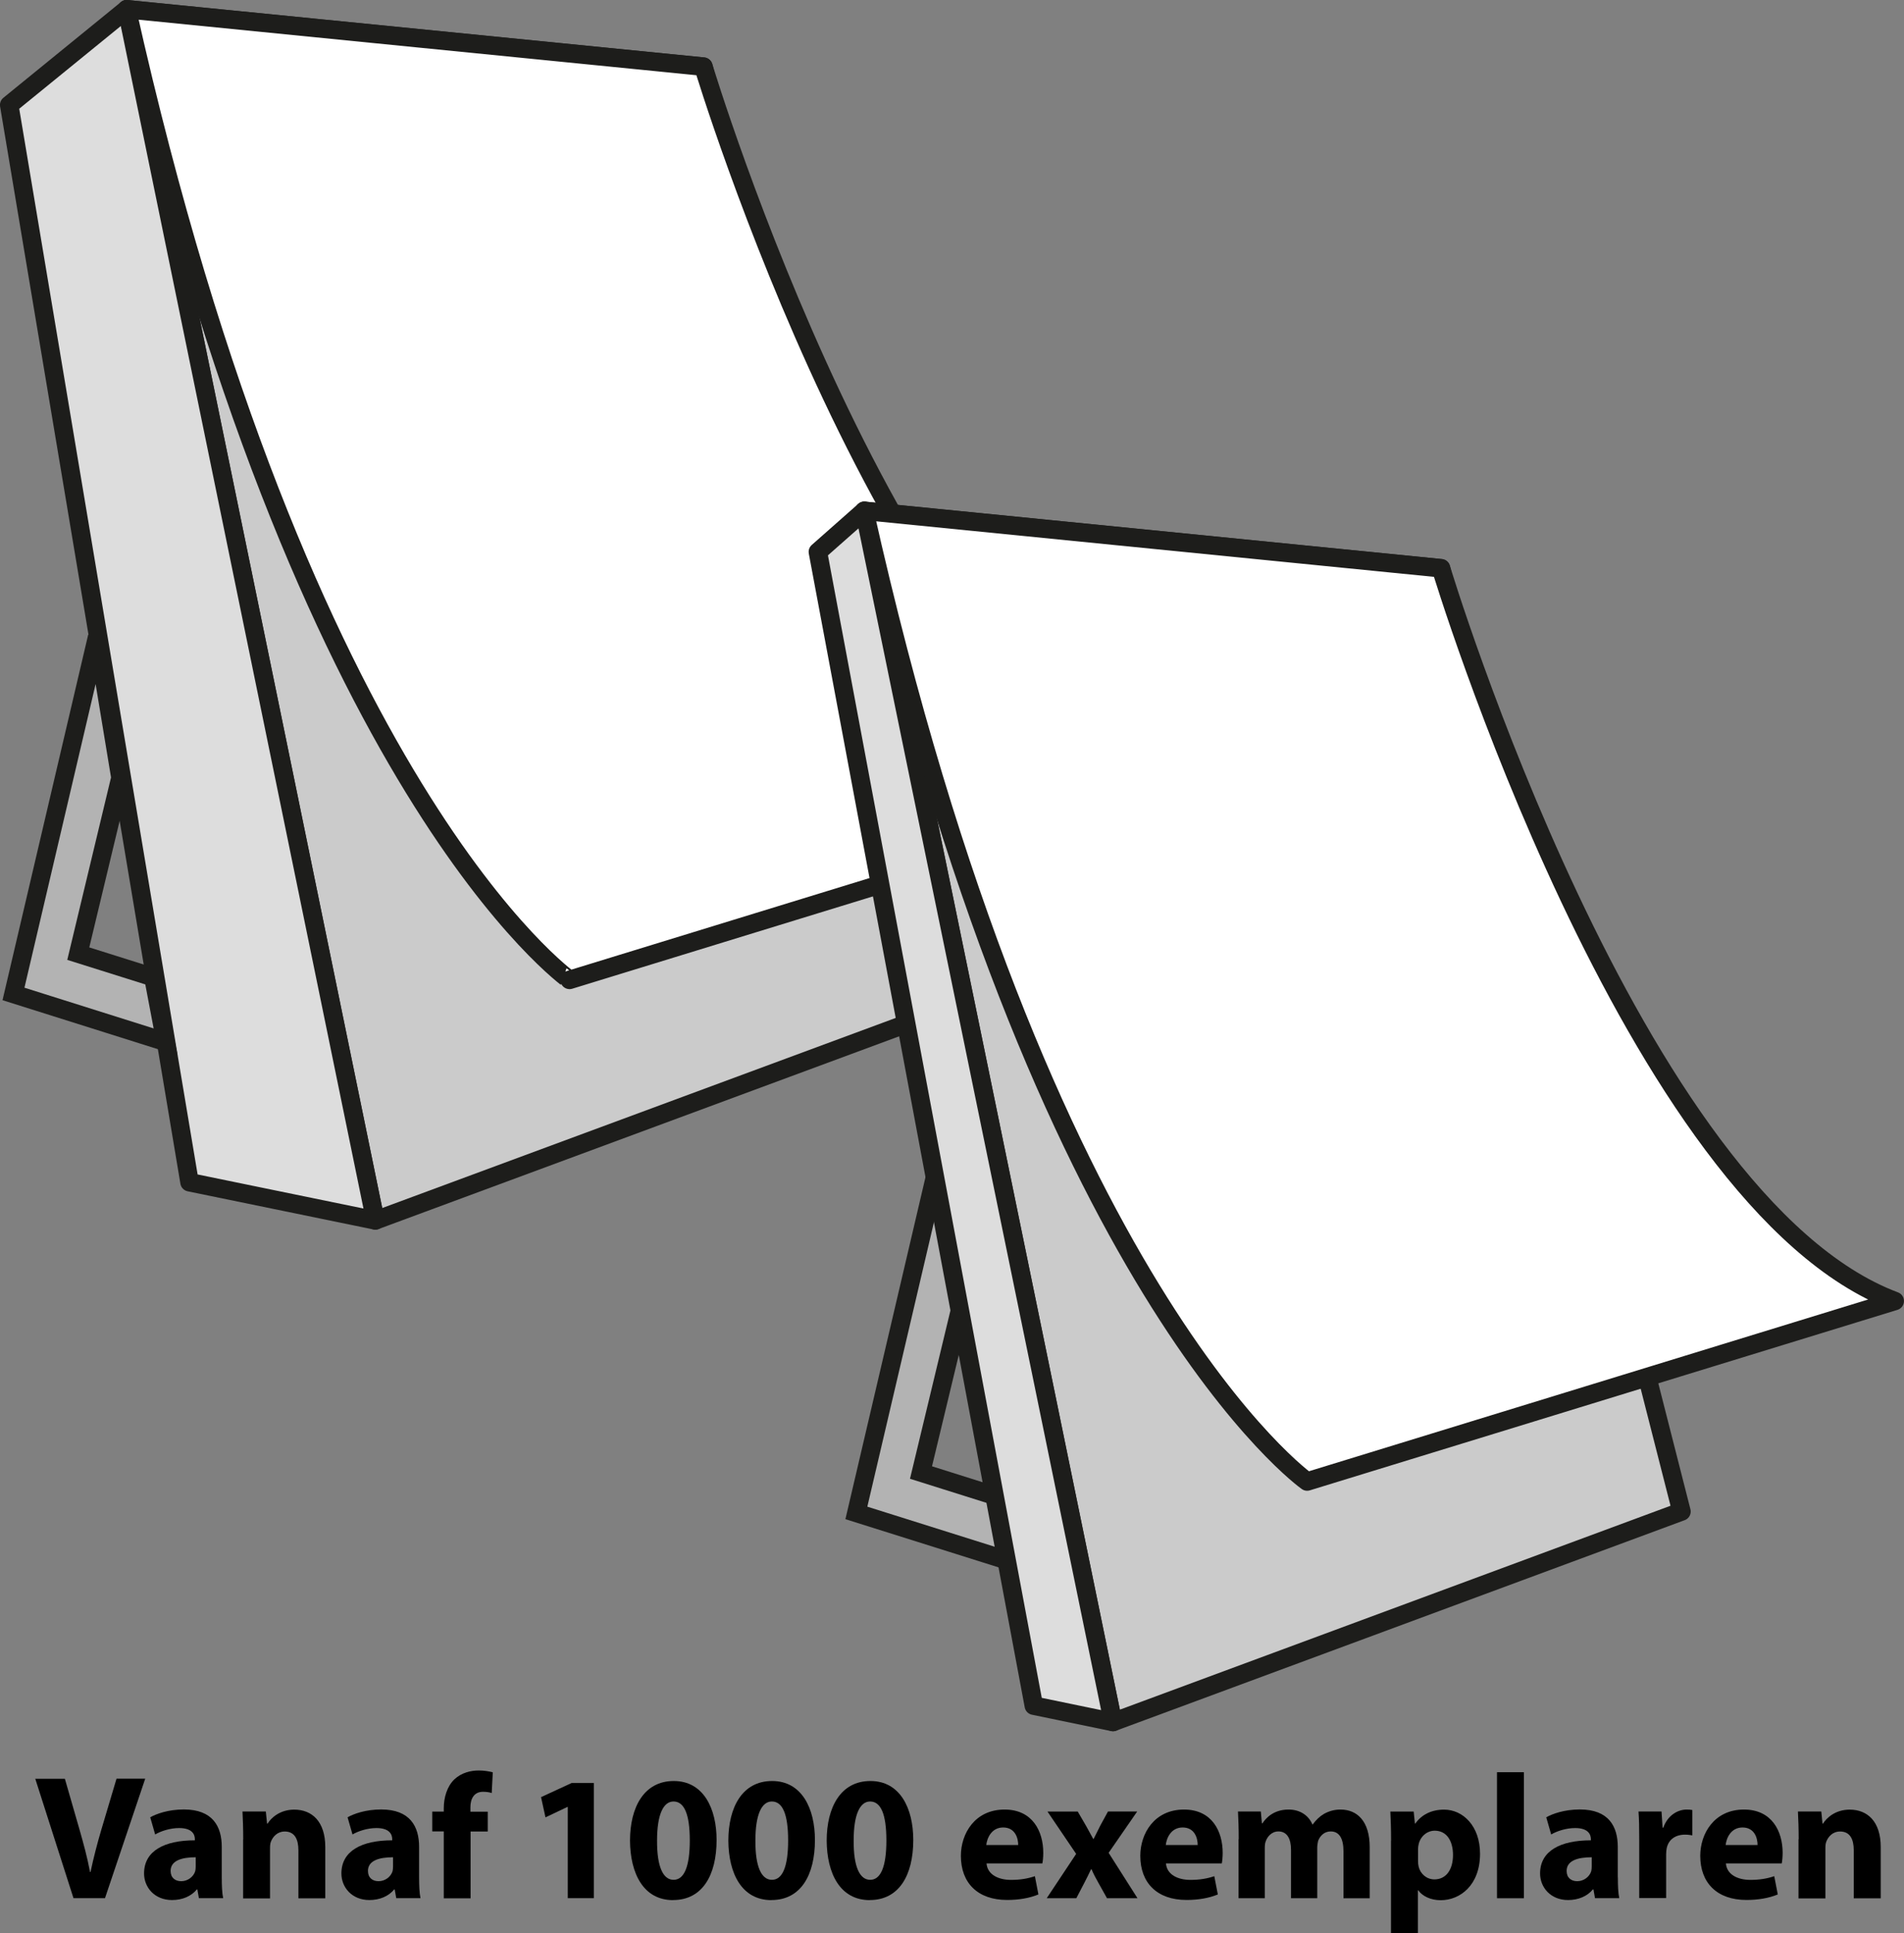
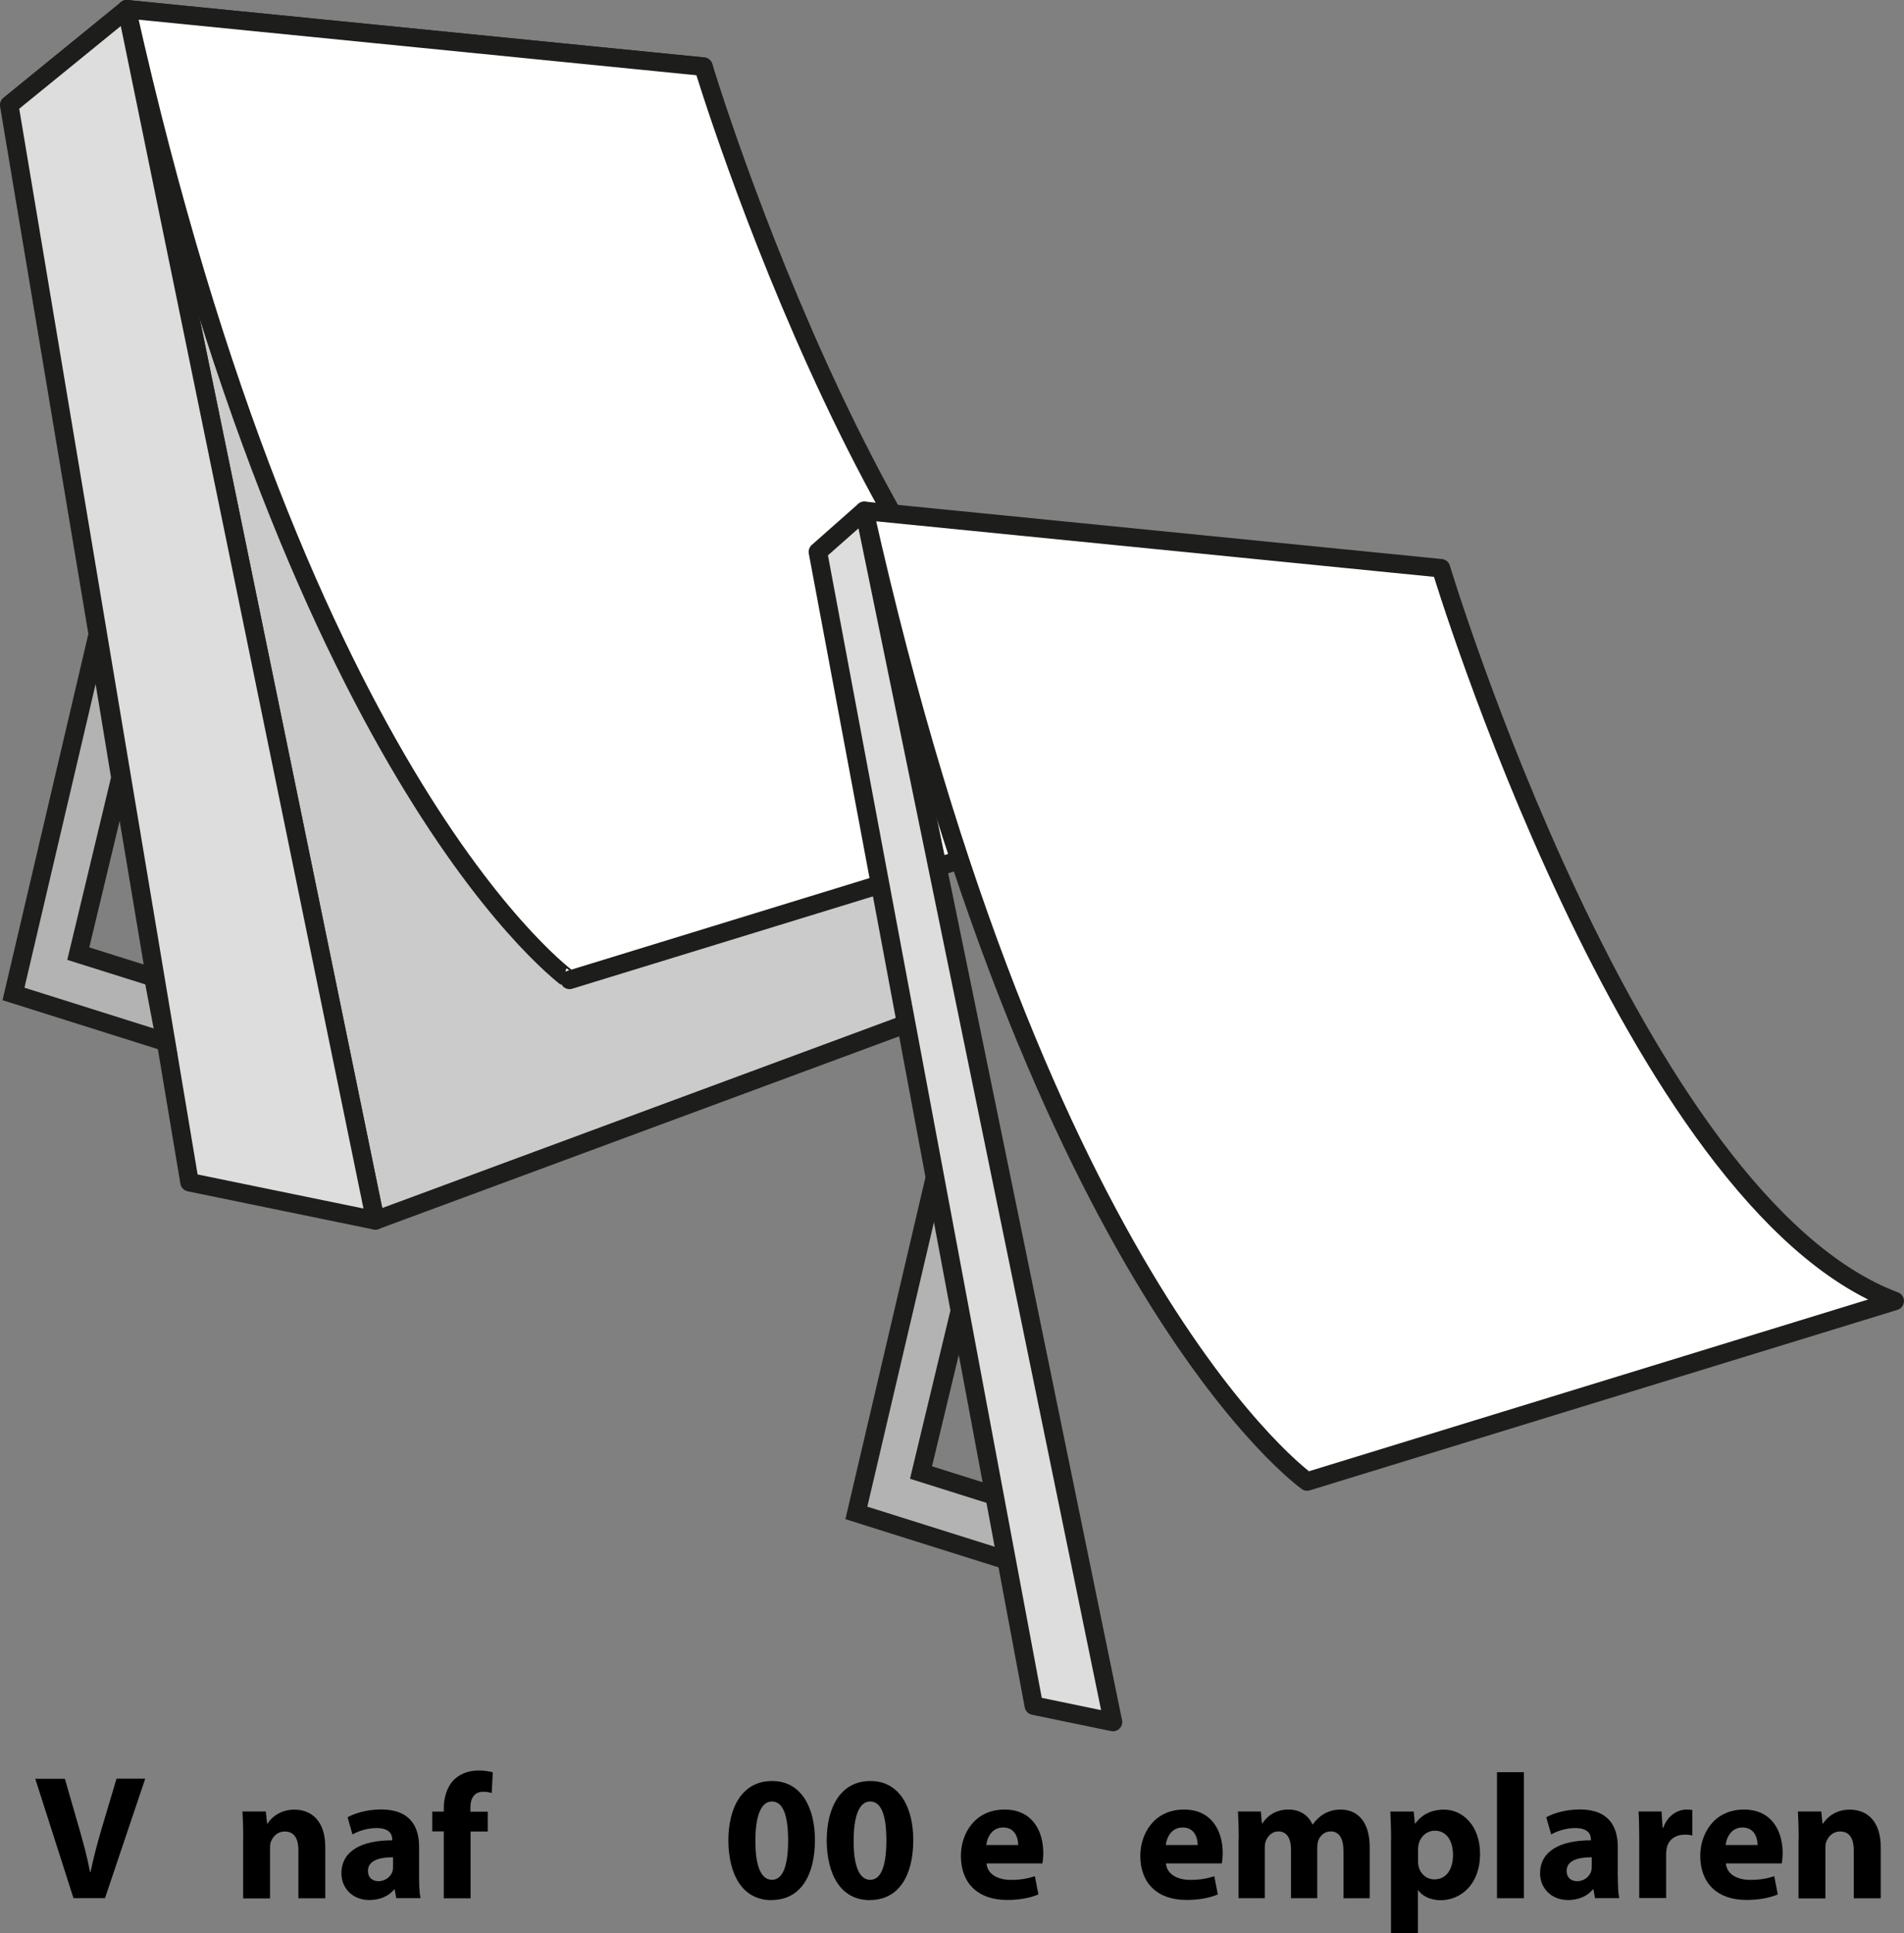
<svg xmlns="http://www.w3.org/2000/svg" id="Laag_2" viewBox="0 0 231.56 235.02">
  <rect x="0" y="0" width="231.56" height="235.02" fill="#808080" stroke="none" />
  <defs>
    <style>.cls-1{fill:#b3b3b3;}.cls-1,.cls-2,.cls-3,.cls-4{stroke:#1d1d1b;}.cls-1,.cls-3,.cls-4{stroke-width:2.25px;}.cls-2{fill:#cbcbcb;stroke-width:2.24px;}.cls-2,.cls-3,.cls-4{stroke-linecap:round;stroke-linejoin:round;}.cls-5{fill:#000;stroke-width:0px;}.cls-3{fill:#ddd;}.cls-4{fill:#fff;}</style>
  </defs>
  <g id="bureau_scheurkalender">
    <polygon class="cls-1" points="117.15 157.63 114.32 140.5 104.15 183.92 122.65 189.74 121.16 181.89 112.01 179.01 117.15 157.63" />
    <polygon class="cls-2" points="15.42 1.12 85.55 8.1 114.8 122.77 45.65 148.36 15.42 1.12" />
    <polygon class="cls-3" points="1.12 12.76 15.42 1.12 45.65 148.36 23.05 143.72 1.12 12.76" />
    <path class="cls-4" d="M85.55,8.1s23.27,77.11,55.18,89.08l-71.46,21.94S36.68,96.19,15.42,1.12l70.13,6.98Z" />
-     <polygon class="cls-2" points="105.12 62.1 175.25 69.08 204.5 183.75 135.36 209.34 105.12 62.1" />
    <polygon class="cls-3" points="99.47 67.09 105.12 62.1 135.36 209.34 125.73 207.35 99.47 67.09" />
    <path class="cls-4" d="M175.25,69.08s23.27,77.11,55.18,89.08l-71.46,21.94s-32.57-22.93-53.85-118l70.13,6.98h0Z" />
    <polygon class="cls-1" points="14.65 94.55 11.82 77.41 1.64 120.83 20.14 126.66 18.65 118.8 9.52 115.93 14.65 94.55" />
    <path class="cls-5" d="M8.94,230.76l-4.65-14.52h3.6l1.77,6.14c.5,1.75.95,3.38,1.29,5.19h.06c.37-1.75.82-3.47,1.31-5.13l1.85-6.21h3.49l-4.89,14.52h-3.83Z" />
-     <path class="cls-5" d="M26.97,228.21c0,.99.04,1.96.17,2.54h-2.95l-.19-1.06h-.06c-.69.84-1.77,1.29-3.02,1.29-2.13,0-3.4-1.55-3.4-3.23,0-2.74,2.46-4.03,6.18-4.03v-.13c0-.56-.3-1.36-1.92-1.36-1.08,0-2.22.37-2.91.78l-.6-2.09c.73-.41,2.18-.95,4.09-.95,3.51,0,4.61,2.07,4.61,4.55v3.68ZM23.81,225.78c-1.72,0-3.06.41-3.06,1.66,0,.84.56,1.25,1.29,1.25.8,0,1.49-.54,1.7-1.21.04-.17.06-.37.06-.56v-1.14Z" />
    <path class="cls-5" d="M29.58,223.58c0-1.31-.04-2.41-.09-3.36h2.84l.15,1.47h.06c.43-.69,1.49-1.7,3.25-1.7,2.15,0,3.77,1.44,3.77,4.55v6.23h-3.27v-5.84c0-1.36-.47-2.28-1.66-2.28-.9,0-1.44.62-1.68,1.23-.09.22-.11.52-.11.82v6.08h-3.27v-7.17Z" />
    <path class="cls-5" d="M50.97,228.21c0,.99.04,1.96.17,2.54h-2.95l-.19-1.06h-.06c-.69.84-1.77,1.29-3.02,1.29-2.13,0-3.4-1.55-3.4-3.23,0-2.74,2.46-4.03,6.18-4.03v-.13c0-.56-.3-1.36-1.92-1.36-1.08,0-2.22.37-2.91.78l-.6-2.09c.73-.41,2.18-.95,4.09-.95,3.51,0,4.61,2.07,4.61,4.55v3.68ZM47.81,225.78c-1.72,0-3.06.41-3.06,1.66,0,.84.56,1.25,1.29,1.25.8,0,1.49-.54,1.7-1.21.04-.17.06-.37.06-.56v-1.14Z" />
    <path class="cls-5" d="M53.97,230.76v-8.12h-1.4v-2.41h1.4v-.41c0-1.27.39-2.67,1.31-3.53.84-.78,1.96-1.06,2.93-1.06.71,0,1.27.11,1.72.22l-.13,2.52c-.28-.09-.62-.15-1.06-.15-1.08,0-1.53.84-1.53,1.88v.54h2.11v2.41h-2.09v8.12h-3.27Z" />
-     <path class="cls-5" d="M69.05,219.66h-.04l-2.67,1.27-.54-2.46,3.73-1.72h2.69v14h-3.17v-11.1Z" />
-     <path class="cls-5" d="M81.86,230.99c-3.62,0-5.21-3.25-5.24-7.22,0-4.07,1.7-7.26,5.32-7.26s5.21,3.34,5.21,7.17c0,4.31-1.75,7.3-5.28,7.3h-.02ZM81.93,228.52c1.27,0,1.96-1.59,1.96-4.78s-.67-4.74-1.98-4.74c-1.23,0-2,1.57-2,4.74-.02,3.23.75,4.78,2,4.78h.02Z" />
    <path class="cls-5" d="M93.82,230.99c-3.62,0-5.21-3.25-5.24-7.22,0-4.07,1.7-7.26,5.32-7.26s5.21,3.34,5.21,7.17c0,4.31-1.75,7.3-5.28,7.3h-.02ZM93.89,228.52c1.27,0,1.96-1.59,1.96-4.78s-.67-4.74-1.98-4.74c-1.23,0-2,1.57-2,4.74-.02,3.23.75,4.78,2,4.78h.02Z" />
    <path class="cls-5" d="M105.78,230.99c-3.62,0-5.21-3.25-5.24-7.22,0-4.07,1.7-7.26,5.32-7.26s5.21,3.34,5.21,7.17c0,4.31-1.75,7.3-5.28,7.3h-.02ZM105.84,228.52c1.27,0,1.96-1.59,1.96-4.78s-.67-4.74-1.98-4.74c-1.23,0-2,1.57-2,4.74-.02,3.23.75,4.78,2,4.78h.02Z" />
    <path class="cls-5" d="M119.98,226.53c.11,1.36,1.44,2,2.97,2,1.12,0,2.03-.15,2.91-.45l.43,2.22c-1.08.45-2.39.67-3.81.67-3.58,0-5.62-2.07-5.62-5.37,0-2.67,1.68-5.62,5.32-5.62,3.4,0,4.7,2.65,4.7,5.26,0,.56-.06,1.06-.11,1.29h-6.79ZM123.83,224.29c0-.8-.34-2.13-1.83-2.13-1.4,0-1.96,1.27-2.05,2.13h3.88Z" />
-     <path class="cls-5" d="M131.07,220.22l1.03,1.77c.3.54.58,1.06.86,1.57h.04c.28-.58.54-1.1.82-1.64l.93-1.7h3.55l-3.47,5.02,3.51,5.52h-3.71l-1.06-1.9c-.3-.52-.58-1.06-.82-1.62h-.06c-.26.58-.54,1.1-.8,1.62l-.99,1.9h-3.6l3.58-5.39-3.49-5.15h3.66Z" />
    <path class="cls-5" d="M141.8,226.53c.11,1.36,1.44,2,2.97,2,1.12,0,2.03-.15,2.91-.45l.43,2.22c-1.08.45-2.39.67-3.81.67-3.58,0-5.62-2.07-5.62-5.37,0-2.67,1.68-5.62,5.32-5.62,3.4,0,4.7,2.65,4.7,5.26,0,.56-.06,1.06-.11,1.29h-6.79ZM145.66,224.29c0-.8-.34-2.13-1.83-2.13-1.4,0-1.96,1.27-2.05,2.13h3.88Z" />
    <path class="cls-5" d="M150.65,223.58c0-1.31-.04-2.41-.09-3.36h2.78l.13,1.44h.06c.45-.69,1.4-1.68,3.19-1.68,1.38,0,2.43.71,2.89,1.81h.04c.41-.56.86-.99,1.38-1.29.58-.32,1.23-.52,2-.52,2.03,0,3.55,1.42,3.55,4.57v6.21h-3.19v-5.71c0-1.53-.5-2.41-1.55-2.41-.78,0-1.29.52-1.53,1.14-.06.24-.11.56-.11.82v6.16h-3.19v-5.9c0-1.31-.47-2.22-1.53-2.22-.84,0-1.34.65-1.53,1.16-.11.26-.13.56-.13.84v6.12h-3.19v-7.17Z" />
    <path class="cls-5" d="M169.18,223.75c0-1.38-.04-2.54-.09-3.53h2.84l.15,1.47h.04c.78-1.1,1.98-1.7,3.51-1.7,2.3,0,4.37,2,4.37,5.36,0,3.83-2.43,5.65-4.78,5.65-1.27,0-2.26-.52-2.74-1.21h-.04v5.24h-3.27v-11.27ZM172.46,226.23c0,.26.02.47.07.69.21.88.97,1.55,1.92,1.55,1.42,0,2.26-1.18,2.26-2.97,0-1.68-.75-2.95-2.22-2.95-.93,0-1.75.69-1.96,1.66-.04.17-.07.39-.07.58v1.44Z" />
    <path class="cls-5" d="M182.06,215.44h3.27v15.32h-3.27v-15.32Z" />
    <path class="cls-5" d="M196.76,228.21c0,.99.04,1.96.17,2.54h-2.95l-.19-1.06h-.07c-.69.84-1.77,1.29-3.02,1.29-2.13,0-3.4-1.55-3.4-3.23,0-2.74,2.46-4.03,6.18-4.03v-.13c0-.56-.3-1.36-1.92-1.36-1.08,0-2.22.37-2.91.78l-.6-2.09c.73-.41,2.18-.95,4.09-.95,3.51,0,4.61,2.07,4.61,4.55v3.68ZM193.59,225.78c-1.72,0-3.06.41-3.06,1.66,0,.84.56,1.25,1.29,1.25.8,0,1.49-.54,1.7-1.21.04-.17.06-.37.06-.56v-1.14Z" />
    <path class="cls-5" d="M199.36,223.69c0-1.55-.02-2.56-.09-3.47h2.8l.13,1.96h.09c.54-1.55,1.81-2.2,2.84-2.2.3,0,.45.02.69.06v3.08c-.26-.04-.52-.09-.88-.09-1.21,0-2.03.62-2.24,1.66-.04.22-.07.45-.07.73v5.32h-3.27v-7.07Z" />
    <path class="cls-5" d="M209.9,226.53c.11,1.36,1.44,2,2.97,2,1.12,0,2.03-.15,2.91-.45l.43,2.22c-1.08.45-2.39.67-3.81.67-3.58,0-5.62-2.07-5.62-5.37,0-2.67,1.68-5.62,5.32-5.62,3.4,0,4.7,2.65,4.7,5.26,0,.56-.06,1.06-.11,1.29h-6.79ZM213.75,224.29c0-.8-.34-2.13-1.83-2.13-1.4,0-1.96,1.27-2.05,2.13h3.88Z" />
    <path class="cls-5" d="M218.75,223.58c0-1.31-.04-2.41-.09-3.36h2.84l.15,1.47h.06c.43-.69,1.49-1.7,3.25-1.7,2.15,0,3.77,1.44,3.77,4.55v6.23h-3.28v-5.84c0-1.36-.47-2.28-1.66-2.28-.91,0-1.44.62-1.68,1.23-.09.22-.11.52-.11.82v6.08h-3.27v-7.17Z" />
  </g>
</svg>